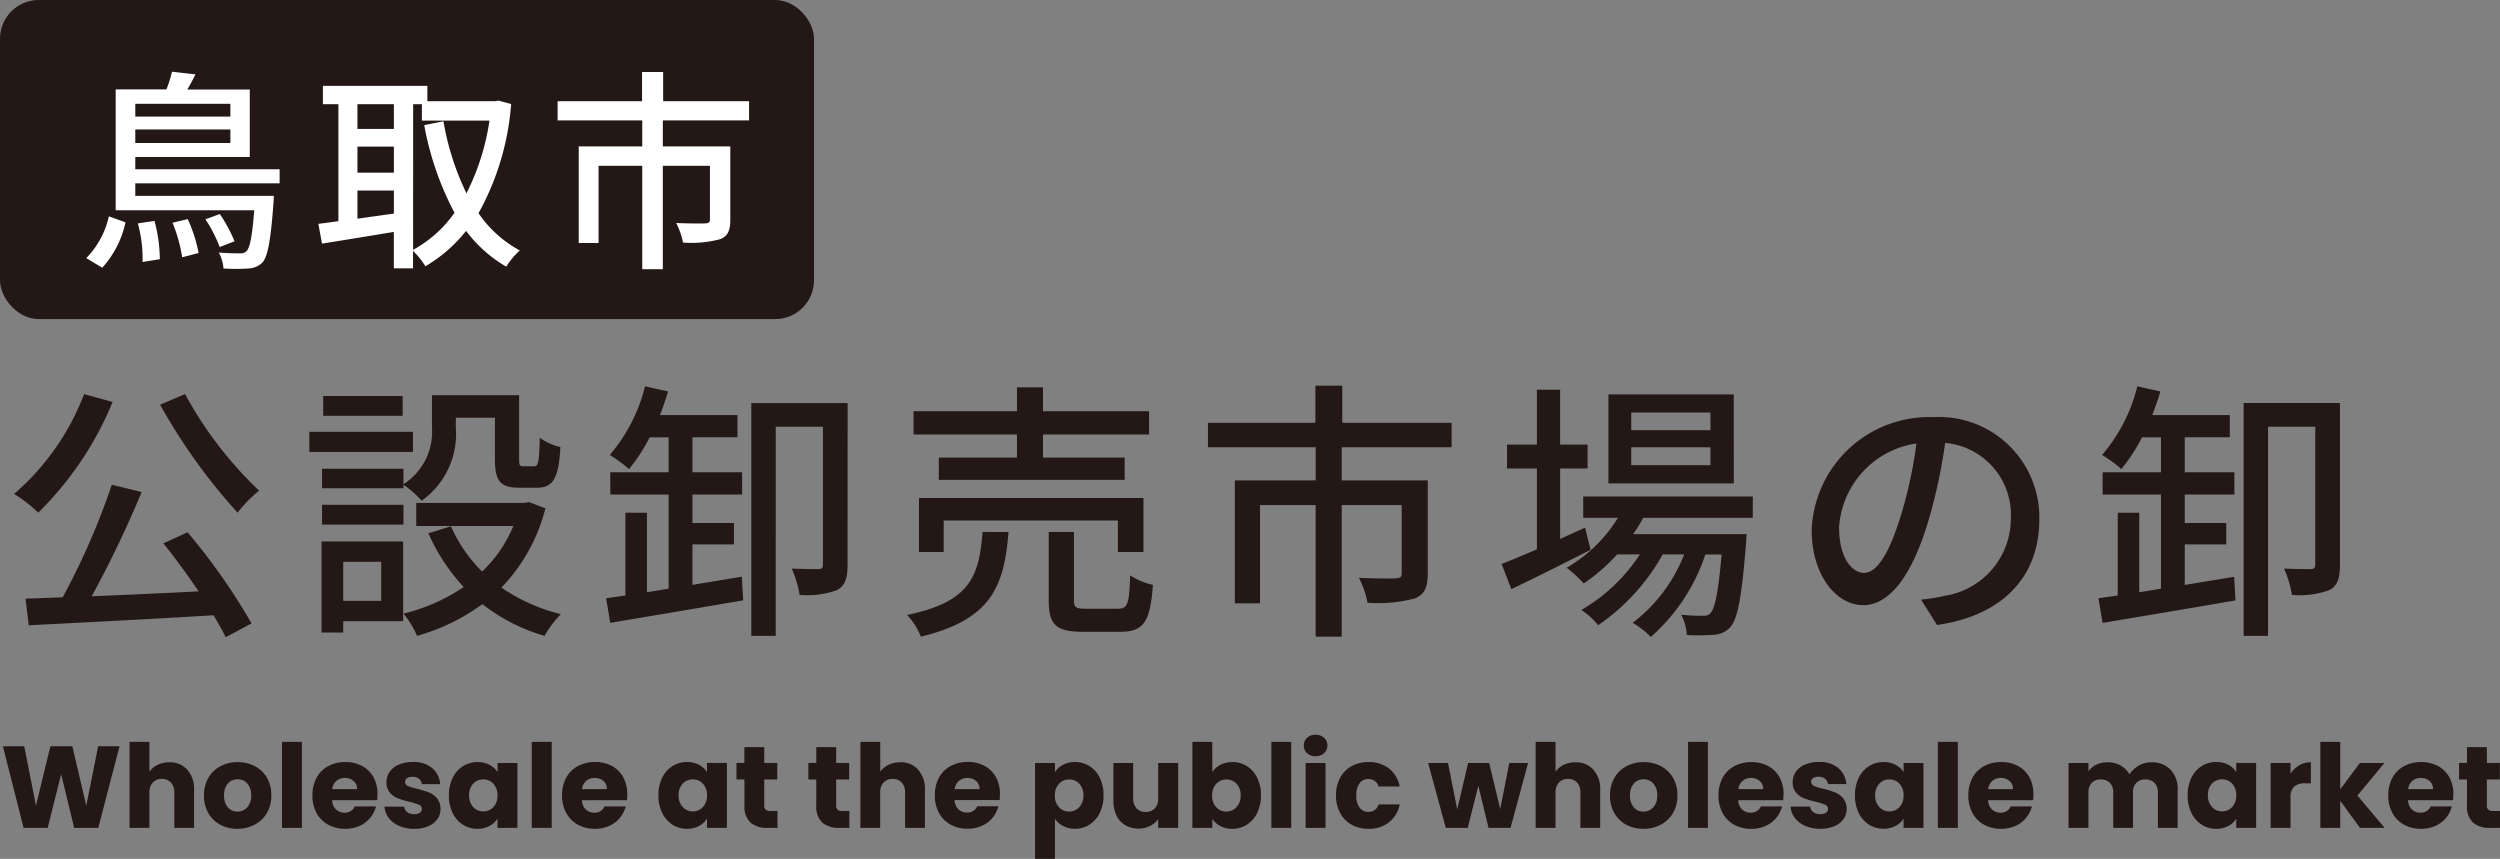
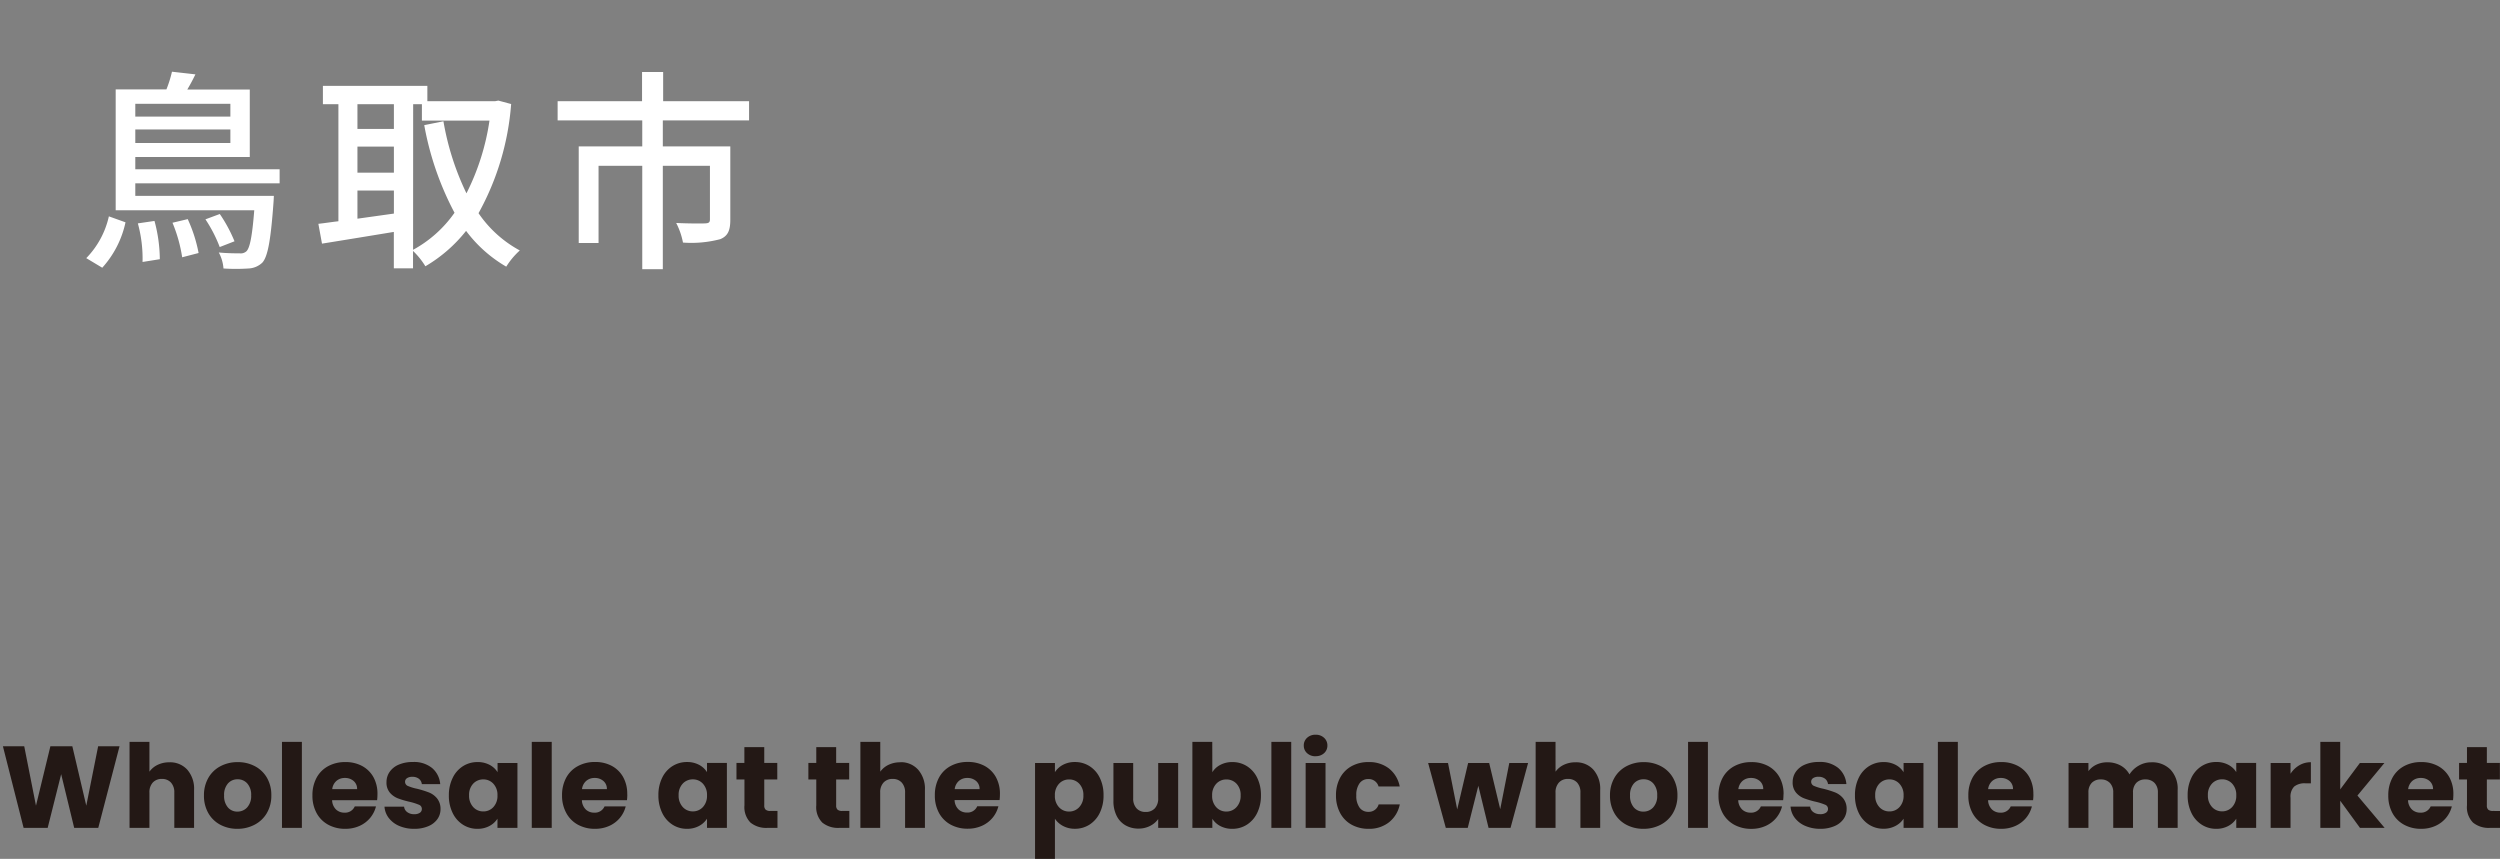
<svg xmlns="http://www.w3.org/2000/svg" width="128.994" height="44.314" viewBox="0 0 128.994 44.314">
  <rect x="0" y="0" width="128.994" height="44.314" fill="#808080" stroke="none" />
  <g id="searvice-icon-02" transform="translate(-0.21 -0.764)">
-     <path id="パス_681" data-name="パス 681" d="M8.26-10.836a29.77,29.77,0,0,0,4,5.572A6.53,6.53,0,0,1,13.37-6.4a20.023,20.023,0,0,1-3.822-4.984Zm-3.92-.546A12.88,12.88,0,0,1,.728-6.23a7.2,7.2,0,0,1,1.246.966A17.187,17.187,0,0,0,5.81-10.976Zm4.088,7.7c.6.742,1.246,1.624,1.82,2.478-1.89.1-3.808.182-5.516.252A56.048,56.048,0,0,0,7.308-6.328l-1.54-.378A36.7,36.7,0,0,1,3.234-.9c-.7.028-1.344.056-1.918.07L1.484.546C3.962.42,7.588.238,11.018.028q.378.63.63,1.134l1.33-.714a31.81,31.81,0,0,0-3.3-4.7Zm12.39-3.85h-4.2v1.008h4.2v-.182a4.894,4.894,0,0,1,.938.826A4.232,4.232,0,0,0,23.52-9.646v-.518h2.016v2.142c0,1.148.294,1.47,1.26,1.47h.9c.812,0,1.134-.434,1.218-2.1a2.925,2.925,0,0,1-1.064-.476c-.028,1.288-.084,1.47-.294,1.47h-.546c-.2,0-.224-.056-.224-.378v-3.29H22.288V-9.66a3.2,3.2,0,0,1-1.47,2.926Zm-4.2,2.884h4.2V-5.67h-4.2Zm4.158-6.636h-4.1v1.022h4.1Zm.532,1.848H15.96V-8.4h5.348ZM19.67-2.73V-.714H17.71V-2.73ZM20.8-3.78H16.59v4.7h1.12V.336H20.8Zm6.5-2.03-.238.042H21.476v1.19h5.012a6.9,6.9,0,0,1-1.61,2.352,7.431,7.431,0,0,1-1.61-2.338L22.106-4.2a9.912,9.912,0,0,0,1.82,2.772A9.574,9.574,0,0,1,20.818-.056a4.679,4.679,0,0,1,.7,1.148A10.5,10.5,0,0,0,24.892-.546,9.388,9.388,0,0,0,28.1,1.092a5.1,5.1,0,0,1,.84-1.12A9.281,9.281,0,0,1,25.872-1.4,9.062,9.062,0,0,0,28.14-5.488Zm8.428,2.184H37.87V-4.732H35.728V-6.2H38.29V-7.35H35.728V-9.156h2.324V-10.3h-4c.154-.392.294-.812.42-1.218l-1.19-.266a8.594,8.594,0,0,1-1.82,3.542,6.736,6.736,0,0,1,.994.728,8.713,8.713,0,0,0,1.064-1.638h.98V-7.35h-3.01V-6.2H34.5v4.858l-1.12.182v-4.1H32.27v4.27l-.994.14L31.486.42c1.834-.308,4.438-.742,6.86-1.162l-.07-1.218c-.84.14-1.708.28-2.548.42Zm8.008-7.294h-4.97V1.092h1.26V-9.7h2.436V-2.59c0,.168-.056.224-.21.238-.2,0-.784,0-1.4-.028a5.568,5.568,0,0,1,.406,1.358A4.457,4.457,0,0,0,43.2-1.274c.42-.238.532-.644.532-1.288Zm8.736,2.814H48.44v1.148h9.59V-8.106H53.816V-9.3H59.29v-1.2H53.816v-1.232H52.472V-10.5H47.138v1.2h5.334ZM59-3.234V-6.02H47.418v2.786h1.274V-4.858H57.68v1.624Zm-8.3-1.036C50.512-1.96,50.05-.658,46.8.014a3.393,3.393,0,0,1,.714,1.12c3.626-.882,4.3-2.576,4.522-5.4ZM56.042-.308c-.532,0-.63-.056-.63-.462v-3.5h-1.3V-.756c0,1.26.35,1.638,1.764,1.638h1.932c1.19,0,1.54-.49,1.68-2.422a3.54,3.54,0,0,1-1.176-.49c-.042,1.512-.14,1.722-.63,1.722ZM74.9-8.638V-9.9H69.258v-1.918H67.872V-9.9H62.328v1.26h5.558V-6.93H63.714V-.588h1.3V-5.656h2.87v6.79H69.23v-6.79h3.094v3.514c0,.2-.07.252-.308.266s-1.064.014-1.9-.028A4.693,4.693,0,0,1,70.56-.616,7.457,7.457,0,0,0,73.01-.84c.5-.21.658-.588.658-1.274V-6.93H69.23V-8.638ZM88.256-9.52H84.168v-.91h4.088Zm0,1.806H84.168v-.924h4.088Zm1.2-3.654H82.992v4.592H89.46ZM81.788-4.494c-.434.2-.868.392-1.288.588v-3.64h1.414V-8.778H80.5v-2.828H79.3v2.828h-1.54v1.232H79.3v4.172c-.686.294-1.316.56-1.82.756l.5,1.3c1.176-.56,2.688-1.316,4.088-2.03ZM90.44-5V-6.1H81.69V-5h1.792a7.515,7.515,0,0,1-2.646,2.576,7.054,7.054,0,0,1,.882.812,9.505,9.505,0,0,0,1.722-1.5h1.176a9.061,9.061,0,0,1-3.024,2.87,3.612,3.612,0,0,1,.868.784,10.759,10.759,0,0,0,3.332-3.654H86.9A8.12,8.12,0,0,1,84.238.42a4.179,4.179,0,0,1,.938.728A9.676,9.676,0,0,0,87.99-3.108h.84c-.168,1.974-.35,2.772-.56,3.01-.112.14-.224.154-.434.154A9.356,9.356,0,0,1,86.744,0a2.572,2.572,0,0,1,.294,1.05,11.023,11.023,0,0,0,1.4-.014,1.218,1.218,0,0,0,.84-.392c.378-.42.588-1.512.812-4.312.014-.168.028-.49.028-.49H84.266A6.446,6.446,0,0,0,84.784-5Zm14.784.084a5.182,5.182,0,0,0-5.488-5.278,6.068,6.068,0,0,0-6.258,5.824c0,2.338,1.274,3.878,2.66,3.878s2.548-1.582,3.388-4.438a27.879,27.879,0,0,0,.84-3.934,3.722,3.722,0,0,1,3.388,3.906A4.027,4.027,0,0,1,100.366-.98a8.653,8.653,0,0,1-1.246.2L99.946.532C103.348.042,105.224-1.974,105.224-4.914Zm-10.332.406a4.68,4.68,0,0,1,3.99-4.326,22.288,22.288,0,0,1-.77,3.612c-.644,2.156-1.3,3.066-1.932,3.066C95.578-2.156,94.892-2.9,94.892-4.508Zm17.836.882h2.142V-4.732h-2.142V-6.2h2.562V-7.35h-2.562V-9.156h2.324V-10.3h-4c.154-.392.294-.812.42-1.218l-1.19-.266a8.594,8.594,0,0,1-1.82,3.542,6.736,6.736,0,0,1,.994.728,8.713,8.713,0,0,0,1.064-1.638h.98V-7.35h-3.01V-6.2h3.01v4.858l-1.12.182v-4.1H109.27v4.27l-.994.14.21,1.274c1.834-.308,4.438-.742,6.86-1.162l-.07-1.218c-.84.14-1.708.28-2.548.42Zm8.008-7.294h-4.97V1.092h1.26V-9.7h2.436V-2.59c0,.168-.056.224-.21.238-.2,0-.784,0-1.4-.028a5.568,5.568,0,0,1,.406,1.358,4.457,4.457,0,0,0,1.946-.252c.42-.238.532-.644.532-1.288Z" transform="translate(0.21 32.481)" fill="#231815" />
-     <rect id="長方形_265" data-name="長方形 265" width="42" height="16.464" rx="2" transform="translate(0.21 0.764)" fill="#231815" />
    <path id="パス_680" data-name="パス 680" d="M1.276.814a5.073,5.073,0,0,0,1.2-2.343l-.858-.308A4.49,4.49,0,0,1,.451.319ZM3.113-1.474A6.88,6.88,0,0,1,3.355.517L4.246.374A7.7,7.7,0,0,0,3.971-1.6ZM4.9-1.507A7.631,7.631,0,0,1,5.4.275l.847-.22a7.442,7.442,0,0,0-.561-1.749ZM7.887-7.645v.66H2.981v-.66ZM2.981-5.621v-.7H7.887v.7Zm7.447,2.079v-.726H2.981V-4.9H8.888V-8.382H5.665c.143-.242.286-.506.418-.781L4.873-9.3a6.118,6.118,0,0,1-.286.913H1.969v6.237h7.15c-.11,1.386-.231,1.936-.4,2.112a.44.44,0,0,1-.352.11c-.187,0-.616,0-1.078-.044a2.037,2.037,0,0,1,.242.825,9.831,9.831,0,0,0,1.287,0A1.1,1.1,0,0,0,9.537.55c.275-.308.429-1.111.572-3.058.011-.132.022-.385.022-.385H2.981v-.649ZM8.1-.55a7.477,7.477,0,0,0-.759-1.408L6.6-1.683a7.1,7.1,0,0,1,.737,1.43Zm9.218-7.073h.451v.847h3.487a12.225,12.225,0,0,1-1.188,3.751,13.906,13.906,0,0,1-1.188-3.718l-.99.2a15.494,15.494,0,0,0,1.562,4.521A6.267,6.267,0,0,1,17.314-.11ZM14.443-1.716V-3.168h1.881V-1.98Zm1.881-5.907v1.276H14.443V-7.623ZM14.443-5.434h1.881v1.342H14.443ZM21.714-7.81l-.176.033H18.051v-.792h-5.39v.946h.8v6.039c-.385.044-.726.1-1.034.132l.187,1.023c1.023-.165,2.376-.385,3.707-.605V.847h.99v-.9a3.953,3.953,0,0,1,.638.792,7.534,7.534,0,0,0,2.1-1.826A6.916,6.916,0,0,0,22.121.759a3.894,3.894,0,0,1,.7-.836A6.057,6.057,0,0,1,20.691-2a13.75,13.75,0,0,0,1.683-5.632ZM34.65-6.787v-.99H30.217V-9.284H29.128v1.507H24.772v.99h4.367v1.342H25.861V-.462h1.023V-4.444h2.255V.891H30.2V-4.444h2.431v2.761c0,.154-.055.2-.242.209s-.836.011-1.5-.022A3.687,3.687,0,0,1,31.24-.484,5.859,5.859,0,0,0,33.165-.66c.4-.165.517-.462.517-1V-5.445H30.2V-6.787Z" transform="translate(4.21 13.764)" fill="#fff" />
    <path id="パス_679" data-name="パス 679" d="M6.168-4.212,5.07,0H3.828L3.156-2.772,2.46,0H1.218L.15-4.212h1.1l.606,3.066L2.6-4.212H3.732l.72,3.066.612-3.066Zm2.574.828A1.191,1.191,0,0,1,9.666-3a1.494,1.494,0,0,1,.348,1.047V0H8.994V-1.818A.735.735,0,0,0,8.82-2.34a.61.61,0,0,0-.468-.186.61.61,0,0,0-.468.186.735.735,0,0,0-.174.522V0H6.684V-4.44H7.71V-2.9a1.1,1.1,0,0,1,.426-.354A1.362,1.362,0,0,1,8.742-3.384ZM12.252.048a1.848,1.848,0,0,1-.885-.21,1.538,1.538,0,0,1-.618-.6,1.793,1.793,0,0,1-.225-.912,1.778,1.778,0,0,1,.228-.909,1.547,1.547,0,0,1,.624-.6,1.866,1.866,0,0,1,.888-.21,1.866,1.866,0,0,1,.888.21,1.547,1.547,0,0,1,.624.6A1.778,1.778,0,0,1,14-1.674a1.76,1.76,0,0,1-.231.909,1.562,1.562,0,0,1-.63.6A1.883,1.883,0,0,1,12.252.048Zm0-.888a.668.668,0,0,0,.5-.216.858.858,0,0,0,.207-.618.874.874,0,0,0-.2-.618.65.65,0,0,0-.495-.216.651.651,0,0,0-.5.213.881.881,0,0,0-.2.621.891.891,0,0,0,.195.618A.631.631,0,0,0,12.252-.84Zm3.324-3.6V0H14.55V-4.44Zm3.9,2.712a2.619,2.619,0,0,1-.018.3H17.136a.7.7,0,0,0,.2.477.614.614,0,0,0,.435.165.539.539,0,0,0,.534-.324H19.4a1.5,1.5,0,0,1-.3.594,1.517,1.517,0,0,1-.549.414,1.763,1.763,0,0,1-.738.15,1.8,1.8,0,0,1-.876-.21,1.494,1.494,0,0,1-.6-.6,1.852,1.852,0,0,1-.216-.912,1.873,1.873,0,0,1,.213-.912,1.474,1.474,0,0,1,.6-.6,1.808,1.808,0,0,1,.882-.21,1.79,1.79,0,0,1,.864.2,1.465,1.465,0,0,1,.591.582A1.767,1.767,0,0,1,19.476-1.728ZM18.426-2a.528.528,0,0,0-.18-.42.663.663,0,0,0-.45-.156.65.65,0,0,0-.435.15A.666.666,0,0,0,17.142-2ZM21.378.048A1.924,1.924,0,0,1,20.6-.1a1.332,1.332,0,0,1-.54-.411,1.081,1.081,0,0,1-.222-.585H20.85a.39.39,0,0,0,.162.282.573.573,0,0,0,.354.108.505.505,0,0,0,.3-.075.23.23,0,0,0,.1-.2.225.225,0,0,0-.15-.213,3.03,3.03,0,0,0-.486-.153,4.563,4.563,0,0,1-.6-.177,1.037,1.037,0,0,1-.414-.294.8.8,0,0,1-.174-.543.922.922,0,0,1,.159-.525,1.071,1.071,0,0,1,.468-.375,1.792,1.792,0,0,1,.735-.138,1.473,1.473,0,0,1,.993.312,1.214,1.214,0,0,1,.417.828h-.948a.409.409,0,0,0-.153-.276.531.531,0,0,0-.339-.1A.469.469,0,0,0,21-2.565a.22.22,0,0,0-.1.189.231.231,0,0,0,.153.216,2.45,2.45,0,0,0,.477.144,5.218,5.218,0,0,1,.606.189,1.045,1.045,0,0,1,.411.3.849.849,0,0,1,.183.555.881.881,0,0,1-.165.525,1.091,1.091,0,0,1-.474.363A1.813,1.813,0,0,1,21.378.048ZM23.16-1.68a2,2,0,0,1,.2-.906,1.455,1.455,0,0,1,.531-.6,1.386,1.386,0,0,1,.75-.21,1.288,1.288,0,0,1,.621.144,1.061,1.061,0,0,1,.411.378v-.474h1.026V0H25.668V-.474a1.108,1.108,0,0,1-.417.378,1.288,1.288,0,0,1-.621.144,1.361,1.361,0,0,1-.744-.213,1.472,1.472,0,0,1-.531-.606A2.02,2.02,0,0,1,23.16-1.68Zm2.508.006a.839.839,0,0,0-.213-.606.692.692,0,0,0-.519-.222.7.7,0,0,0-.519.219.828.828,0,0,0-.213.6.85.85,0,0,0,.213.609.688.688,0,0,0,.519.225.692.692,0,0,0,.519-.222A.839.839,0,0,0,25.668-1.674Zm2.8-2.766V0H27.438V-4.44Zm3.9,2.712a2.62,2.62,0,0,1-.018.3H30.024a.7.7,0,0,0,.2.477.614.614,0,0,0,.435.165.539.539,0,0,0,.534-.324h1.092a1.5,1.5,0,0,1-.3.594,1.517,1.517,0,0,1-.549.414,1.763,1.763,0,0,1-.738.15,1.8,1.8,0,0,1-.876-.21,1.494,1.494,0,0,1-.6-.6A1.852,1.852,0,0,1,29-1.674a1.873,1.873,0,0,1,.213-.912,1.474,1.474,0,0,1,.6-.6A1.808,1.808,0,0,1,30.7-3.4a1.79,1.79,0,0,1,.864.2,1.465,1.465,0,0,1,.591.582A1.767,1.767,0,0,1,32.364-1.728ZM31.314-2a.528.528,0,0,0-.18-.42.663.663,0,0,0-.45-.156.65.65,0,0,0-.435.15A.666.666,0,0,0,30.03-2Zm2.658.318a2,2,0,0,1,.195-.906,1.455,1.455,0,0,1,.531-.6,1.386,1.386,0,0,1,.75-.21,1.288,1.288,0,0,1,.621.144,1.061,1.061,0,0,1,.411.378v-.474h1.026V0H36.48V-.474a1.108,1.108,0,0,1-.417.378,1.288,1.288,0,0,1-.621.144A1.361,1.361,0,0,1,34.7-.165a1.472,1.472,0,0,1-.531-.606A2.02,2.02,0,0,1,33.972-1.68Zm2.508.006a.839.839,0,0,0-.213-.606.692.692,0,0,0-.519-.222.7.7,0,0,0-.519.219.828.828,0,0,0-.213.6.85.85,0,0,0,.213.609.688.688,0,0,0,.519.225.692.692,0,0,0,.519-.222A.839.839,0,0,0,36.48-1.674Zm3.636.8V0h-.522a1.278,1.278,0,0,1-.87-.273,1.128,1.128,0,0,1-.312-.891V-2.5H38v-.852h.408v-.816h1.026v.816h.672V-2.5h-.672v1.344a.281.281,0,0,0,.072.216.351.351,0,0,0,.24.066Zm3.708,0V0H43.3a1.278,1.278,0,0,1-.87-.273,1.128,1.128,0,0,1-.312-.891V-2.5h-.408v-.852h.408v-.816h1.026v.816h.672V-2.5h-.672v1.344a.281.281,0,0,0,.072.216.351.351,0,0,0,.24.066Zm2.628-2.514A1.191,1.191,0,0,1,47.376-3a1.494,1.494,0,0,1,.348,1.047V0H46.7V-1.818a.735.735,0,0,0-.174-.522.61.61,0,0,0-.468-.186.61.61,0,0,0-.468.186.735.735,0,0,0-.174.522V0H44.394V-4.44H45.42V-2.9a1.1,1.1,0,0,1,.426-.354A1.362,1.362,0,0,1,46.452-3.384Zm5.142,1.656a2.62,2.62,0,0,1-.018.3H49.254a.7.7,0,0,0,.2.477.614.614,0,0,0,.435.165.539.539,0,0,0,.534-.324h1.092a1.5,1.5,0,0,1-.3.594,1.517,1.517,0,0,1-.549.414,1.763,1.763,0,0,1-.738.15,1.8,1.8,0,0,1-.876-.21,1.494,1.494,0,0,1-.6-.6,1.852,1.852,0,0,1-.216-.912,1.873,1.873,0,0,1,.213-.912,1.474,1.474,0,0,1,.6-.6,1.808,1.808,0,0,1,.882-.21,1.79,1.79,0,0,1,.864.2,1.465,1.465,0,0,1,.591.582A1.767,1.767,0,0,1,51.594-1.728ZM50.544-2a.528.528,0,0,0-.18-.42.663.663,0,0,0-.45-.156.65.65,0,0,0-.435.15A.666.666,0,0,0,49.26-2Zm3.888-.876a1.114,1.114,0,0,1,.414-.378,1.271,1.271,0,0,1,.618-.144,1.386,1.386,0,0,1,.75.21,1.455,1.455,0,0,1,.531.6,2,2,0,0,1,.195.906,2.02,2.02,0,0,1-.195.909,1.472,1.472,0,0,1-.531.606,1.372,1.372,0,0,1-.75.213A1.275,1.275,0,0,1,54.849-.1a1.128,1.128,0,0,1-.417-.372V1.6H53.406V-3.348h1.026ZM55.9-1.68a.828.828,0,0,0-.213-.6.7.7,0,0,0-.525-.219.692.692,0,0,0-.519.222.839.839,0,0,0-.213.606.839.839,0,0,0,.213.606.692.692,0,0,0,.519.222.7.7,0,0,0,.522-.225A.843.843,0,0,0,55.9-1.68Zm4.89-1.668V0H59.76V-.456a1.126,1.126,0,0,1-.423.357,1.291,1.291,0,0,1-.591.135,1.324,1.324,0,0,1-.678-.171,1.153,1.153,0,0,1-.456-.495,1.684,1.684,0,0,1-.162-.762V-3.348h1.02V-1.53a.735.735,0,0,0,.174.522.61.61,0,0,0,.468.186.618.618,0,0,0,.474-.186.735.735,0,0,0,.174-.522V-3.348Zm1.764.474a1.056,1.056,0,0,1,.414-.378,1.293,1.293,0,0,1,.618-.144,1.386,1.386,0,0,1,.75.21,1.455,1.455,0,0,1,.531.6,2,2,0,0,1,.195.906,2.02,2.02,0,0,1-.195.909,1.472,1.472,0,0,1-.531.606,1.372,1.372,0,0,1-.75.213,1.293,1.293,0,0,1-.618-.141,1.09,1.09,0,0,1-.414-.375V0H61.524V-4.44H62.55ZM64.014-1.68a.828.828,0,0,0-.213-.6.7.7,0,0,0-.525-.219.692.692,0,0,0-.519.222.839.839,0,0,0-.213.606.839.839,0,0,0,.213.606.692.692,0,0,0,.519.222.7.7,0,0,0,.522-.225A.843.843,0,0,0,64.014-1.68Zm2.61-2.76V0H65.6V-4.44Zm1.26.744a.622.622,0,0,1-.441-.159.515.515,0,0,1-.171-.393.522.522,0,0,1,.171-.4.622.622,0,0,1,.441-.159.614.614,0,0,1,.435.159.522.522,0,0,1,.171.4.515.515,0,0,1-.171.393A.614.614,0,0,1,67.884-3.7Zm.51.348V0H67.368V-3.348Zm.54,1.674a1.873,1.873,0,0,1,.213-.912,1.479,1.479,0,0,1,.594-.6,1.779,1.779,0,0,1,.873-.21,1.66,1.66,0,0,1,1.053.33,1.557,1.557,0,0,1,.555.93H71.13A.526.526,0,0,0,70.6-2.52a.538.538,0,0,0-.45.219,1.013,1.013,0,0,0-.168.627,1.013,1.013,0,0,0,.168.627.538.538,0,0,0,.45.219.526.526,0,0,0,.534-.384h1.092a1.572,1.572,0,0,1-.558.924,1.643,1.643,0,0,1-1.05.336,1.779,1.779,0,0,1-.873-.21,1.479,1.479,0,0,1-.594-.6A1.873,1.873,0,0,1,68.934-1.674Zm9.912-1.674L77.94,0H76.806l-.528-2.172L75.732,0H74.6l-.912-3.348h1.026l.474,2.394.564-2.394h1.086l.57,2.382.468-2.382Zm2.448-.036A1.191,1.191,0,0,1,82.218-3a1.494,1.494,0,0,1,.348,1.047V0h-1.02V-1.818a.735.735,0,0,0-.174-.522.61.61,0,0,0-.468-.186.61.61,0,0,0-.468.186.735.735,0,0,0-.174.522V0H79.236V-4.44h1.026V-2.9a1.1,1.1,0,0,1,.426-.354A1.362,1.362,0,0,1,81.294-3.384ZM84.8.048a1.848,1.848,0,0,1-.885-.21,1.538,1.538,0,0,1-.618-.6,1.793,1.793,0,0,1-.225-.912,1.778,1.778,0,0,1,.228-.909,1.547,1.547,0,0,1,.624-.6,1.866,1.866,0,0,1,.888-.21,1.866,1.866,0,0,1,.888.21,1.547,1.547,0,0,1,.624.6,1.778,1.778,0,0,1,.228.909,1.76,1.76,0,0,1-.231.909,1.562,1.562,0,0,1-.63.6A1.883,1.883,0,0,1,84.8.048Zm0-.888a.668.668,0,0,0,.5-.216.858.858,0,0,0,.207-.618.874.874,0,0,0-.2-.618.65.65,0,0,0-.5-.216.651.651,0,0,0-.5.213.881.881,0,0,0-.2.621.891.891,0,0,0,.195.618A.631.631,0,0,0,84.8-.84Zm3.324-3.6V0H87.1V-4.44Zm3.9,2.712a2.619,2.619,0,0,1-.018.3H89.688a.7.7,0,0,0,.2.477.614.614,0,0,0,.435.165.539.539,0,0,0,.534-.324H91.95a1.5,1.5,0,0,1-.3.594A1.517,1.517,0,0,1,91.1-.1a1.763,1.763,0,0,1-.738.15,1.8,1.8,0,0,1-.876-.21,1.494,1.494,0,0,1-.6-.6,1.852,1.852,0,0,1-.216-.912,1.873,1.873,0,0,1,.213-.912,1.474,1.474,0,0,1,.6-.6,1.808,1.808,0,0,1,.882-.21,1.79,1.79,0,0,1,.864.2,1.465,1.465,0,0,1,.591.582A1.767,1.767,0,0,1,92.028-1.728ZM90.978-2a.528.528,0,0,0-.18-.42.663.663,0,0,0-.45-.156.65.65,0,0,0-.435.15A.666.666,0,0,0,89.694-2ZM93.93.048a1.924,1.924,0,0,1-.78-.15,1.332,1.332,0,0,1-.54-.411,1.081,1.081,0,0,1-.222-.585H93.4a.39.39,0,0,0,.162.282.573.573,0,0,0,.354.108.505.505,0,0,0,.3-.075.23.23,0,0,0,.105-.2.225.225,0,0,0-.15-.213,3.03,3.03,0,0,0-.486-.153,4.563,4.563,0,0,1-.6-.177,1.037,1.037,0,0,1-.414-.294.8.8,0,0,1-.174-.543.922.922,0,0,1,.159-.525,1.071,1.071,0,0,1,.468-.375,1.792,1.792,0,0,1,.735-.138,1.473,1.473,0,0,1,.993.312,1.214,1.214,0,0,1,.417.828H94.32a.409.409,0,0,0-.153-.276.531.531,0,0,0-.339-.1.469.469,0,0,0-.276.069.22.22,0,0,0-.1.189.231.231,0,0,0,.153.216,2.451,2.451,0,0,0,.477.144,5.218,5.218,0,0,1,.606.189,1.045,1.045,0,0,1,.411.3.849.849,0,0,1,.183.555.881.881,0,0,1-.165.525,1.091,1.091,0,0,1-.474.363A1.813,1.813,0,0,1,93.93.048ZM95.712-1.68a2,2,0,0,1,.195-.906,1.455,1.455,0,0,1,.531-.6,1.386,1.386,0,0,1,.75-.21,1.288,1.288,0,0,1,.621.144,1.061,1.061,0,0,1,.411.378v-.474h1.026V0H98.22V-.474A1.108,1.108,0,0,1,97.8-.1a1.288,1.288,0,0,1-.621.144,1.361,1.361,0,0,1-.744-.213,1.472,1.472,0,0,1-.531-.606A2.02,2.02,0,0,1,95.712-1.68Zm2.508.006a.839.839,0,0,0-.213-.606.692.692,0,0,0-.519-.222.7.7,0,0,0-.519.219.828.828,0,0,0-.213.6.85.85,0,0,0,.213.609.688.688,0,0,0,.519.225.692.692,0,0,0,.519-.222A.839.839,0,0,0,98.22-1.674Zm2.8-2.766V0H99.99V-4.44Zm3.9,2.712a2.619,2.619,0,0,1-.018.3h-2.322a.7.7,0,0,0,.2.477.614.614,0,0,0,.435.165.539.539,0,0,0,.534-.324h1.092a1.5,1.5,0,0,1-.3.594,1.517,1.517,0,0,1-.549.414,1.763,1.763,0,0,1-.738.15,1.8,1.8,0,0,1-.876-.21,1.494,1.494,0,0,1-.6-.6,1.852,1.852,0,0,1-.216-.912,1.873,1.873,0,0,1,.213-.912,1.474,1.474,0,0,1,.6-.6,1.808,1.808,0,0,1,.882-.21,1.79,1.79,0,0,1,.864.2,1.465,1.465,0,0,1,.591.582A1.767,1.767,0,0,1,104.916-1.728ZM103.866-2a.528.528,0,0,0-.18-.42.663.663,0,0,0-.45-.156.65.65,0,0,0-.435.15.666.666,0,0,0-.219.426ZM111-3.384a1.324,1.324,0,0,1,.993.378,1.439,1.439,0,0,1,.369,1.05V0h-1.02V-1.818a.692.692,0,0,0-.171-.5A.624.624,0,0,0,110.7-2.5a.624.624,0,0,0-.471.177.692.692,0,0,0-.171.5V0h-1.02V-1.818a.692.692,0,0,0-.171-.5A.624.624,0,0,0,108.4-2.5a.624.624,0,0,0-.471.177.692.692,0,0,0-.171.5V0h-1.026V-3.348h1.026v.42a1.1,1.1,0,0,1,.408-.333,1.283,1.283,0,0,1,.57-.123,1.387,1.387,0,0,1,.675.162,1.161,1.161,0,0,1,.465.462,1.349,1.349,0,0,1,.474-.45A1.281,1.281,0,0,1,111-3.384Zm1.878,1.7a2,2,0,0,1,.195-.906,1.455,1.455,0,0,1,.531-.6,1.386,1.386,0,0,1,.75-.21,1.288,1.288,0,0,1,.621.144,1.061,1.061,0,0,1,.411.378v-.474h1.026V0h-1.026V-.474a1.108,1.108,0,0,1-.417.378,1.288,1.288,0,0,1-.621.144,1.361,1.361,0,0,1-.744-.213,1.472,1.472,0,0,1-.531-.606A2.02,2.02,0,0,1,112.878-1.68Zm2.508.006a.839.839,0,0,0-.213-.606.692.692,0,0,0-.519-.222.7.7,0,0,0-.519.219.828.828,0,0,0-.213.6.85.85,0,0,0,.213.609.688.688,0,0,0,.519.225.692.692,0,0,0,.519-.222A.839.839,0,0,0,115.386-1.674Zm2.8-1.116a1.353,1.353,0,0,1,.45-.435,1.16,1.16,0,0,1,.6-.159V-2.3h-.282a.864.864,0,0,0-.576.165.733.733,0,0,0-.192.579V0h-1.026V-3.348h1.026ZM121.77,0l-1.02-1.4V0h-1.026V-4.44h1.026v2.454l1.014-1.362h1.266l-1.392,1.68L123.042,0Zm4.818-1.728a2.619,2.619,0,0,1-.018.3h-2.322a.7.7,0,0,0,.2.477.614.614,0,0,0,.435.165.539.539,0,0,0,.534-.324h1.092a1.5,1.5,0,0,1-.3.594,1.517,1.517,0,0,1-.549.414,1.763,1.763,0,0,1-.738.15,1.8,1.8,0,0,1-.876-.21,1.494,1.494,0,0,1-.6-.6,1.852,1.852,0,0,1-.216-.912,1.873,1.873,0,0,1,.213-.912,1.474,1.474,0,0,1,.6-.6,1.808,1.808,0,0,1,.882-.21,1.79,1.79,0,0,1,.864.2,1.465,1.465,0,0,1,.591.582A1.767,1.767,0,0,1,126.588-1.728ZM125.538-2a.528.528,0,0,0-.18-.42.663.663,0,0,0-.45-.156.65.65,0,0,0-.435.15.666.666,0,0,0-.219.426ZM128.994-.87V0h-.522a1.278,1.278,0,0,1-.87-.273,1.128,1.128,0,0,1-.312-.891V-2.5h-.408v-.852h.408v-.816h1.026v.816h.672V-2.5h-.672v1.344a.281.281,0,0,0,.072.216.351.351,0,0,0,.24.066Z" transform="translate(0.21 43.481)" fill="#231815" />
  </g>
</svg>